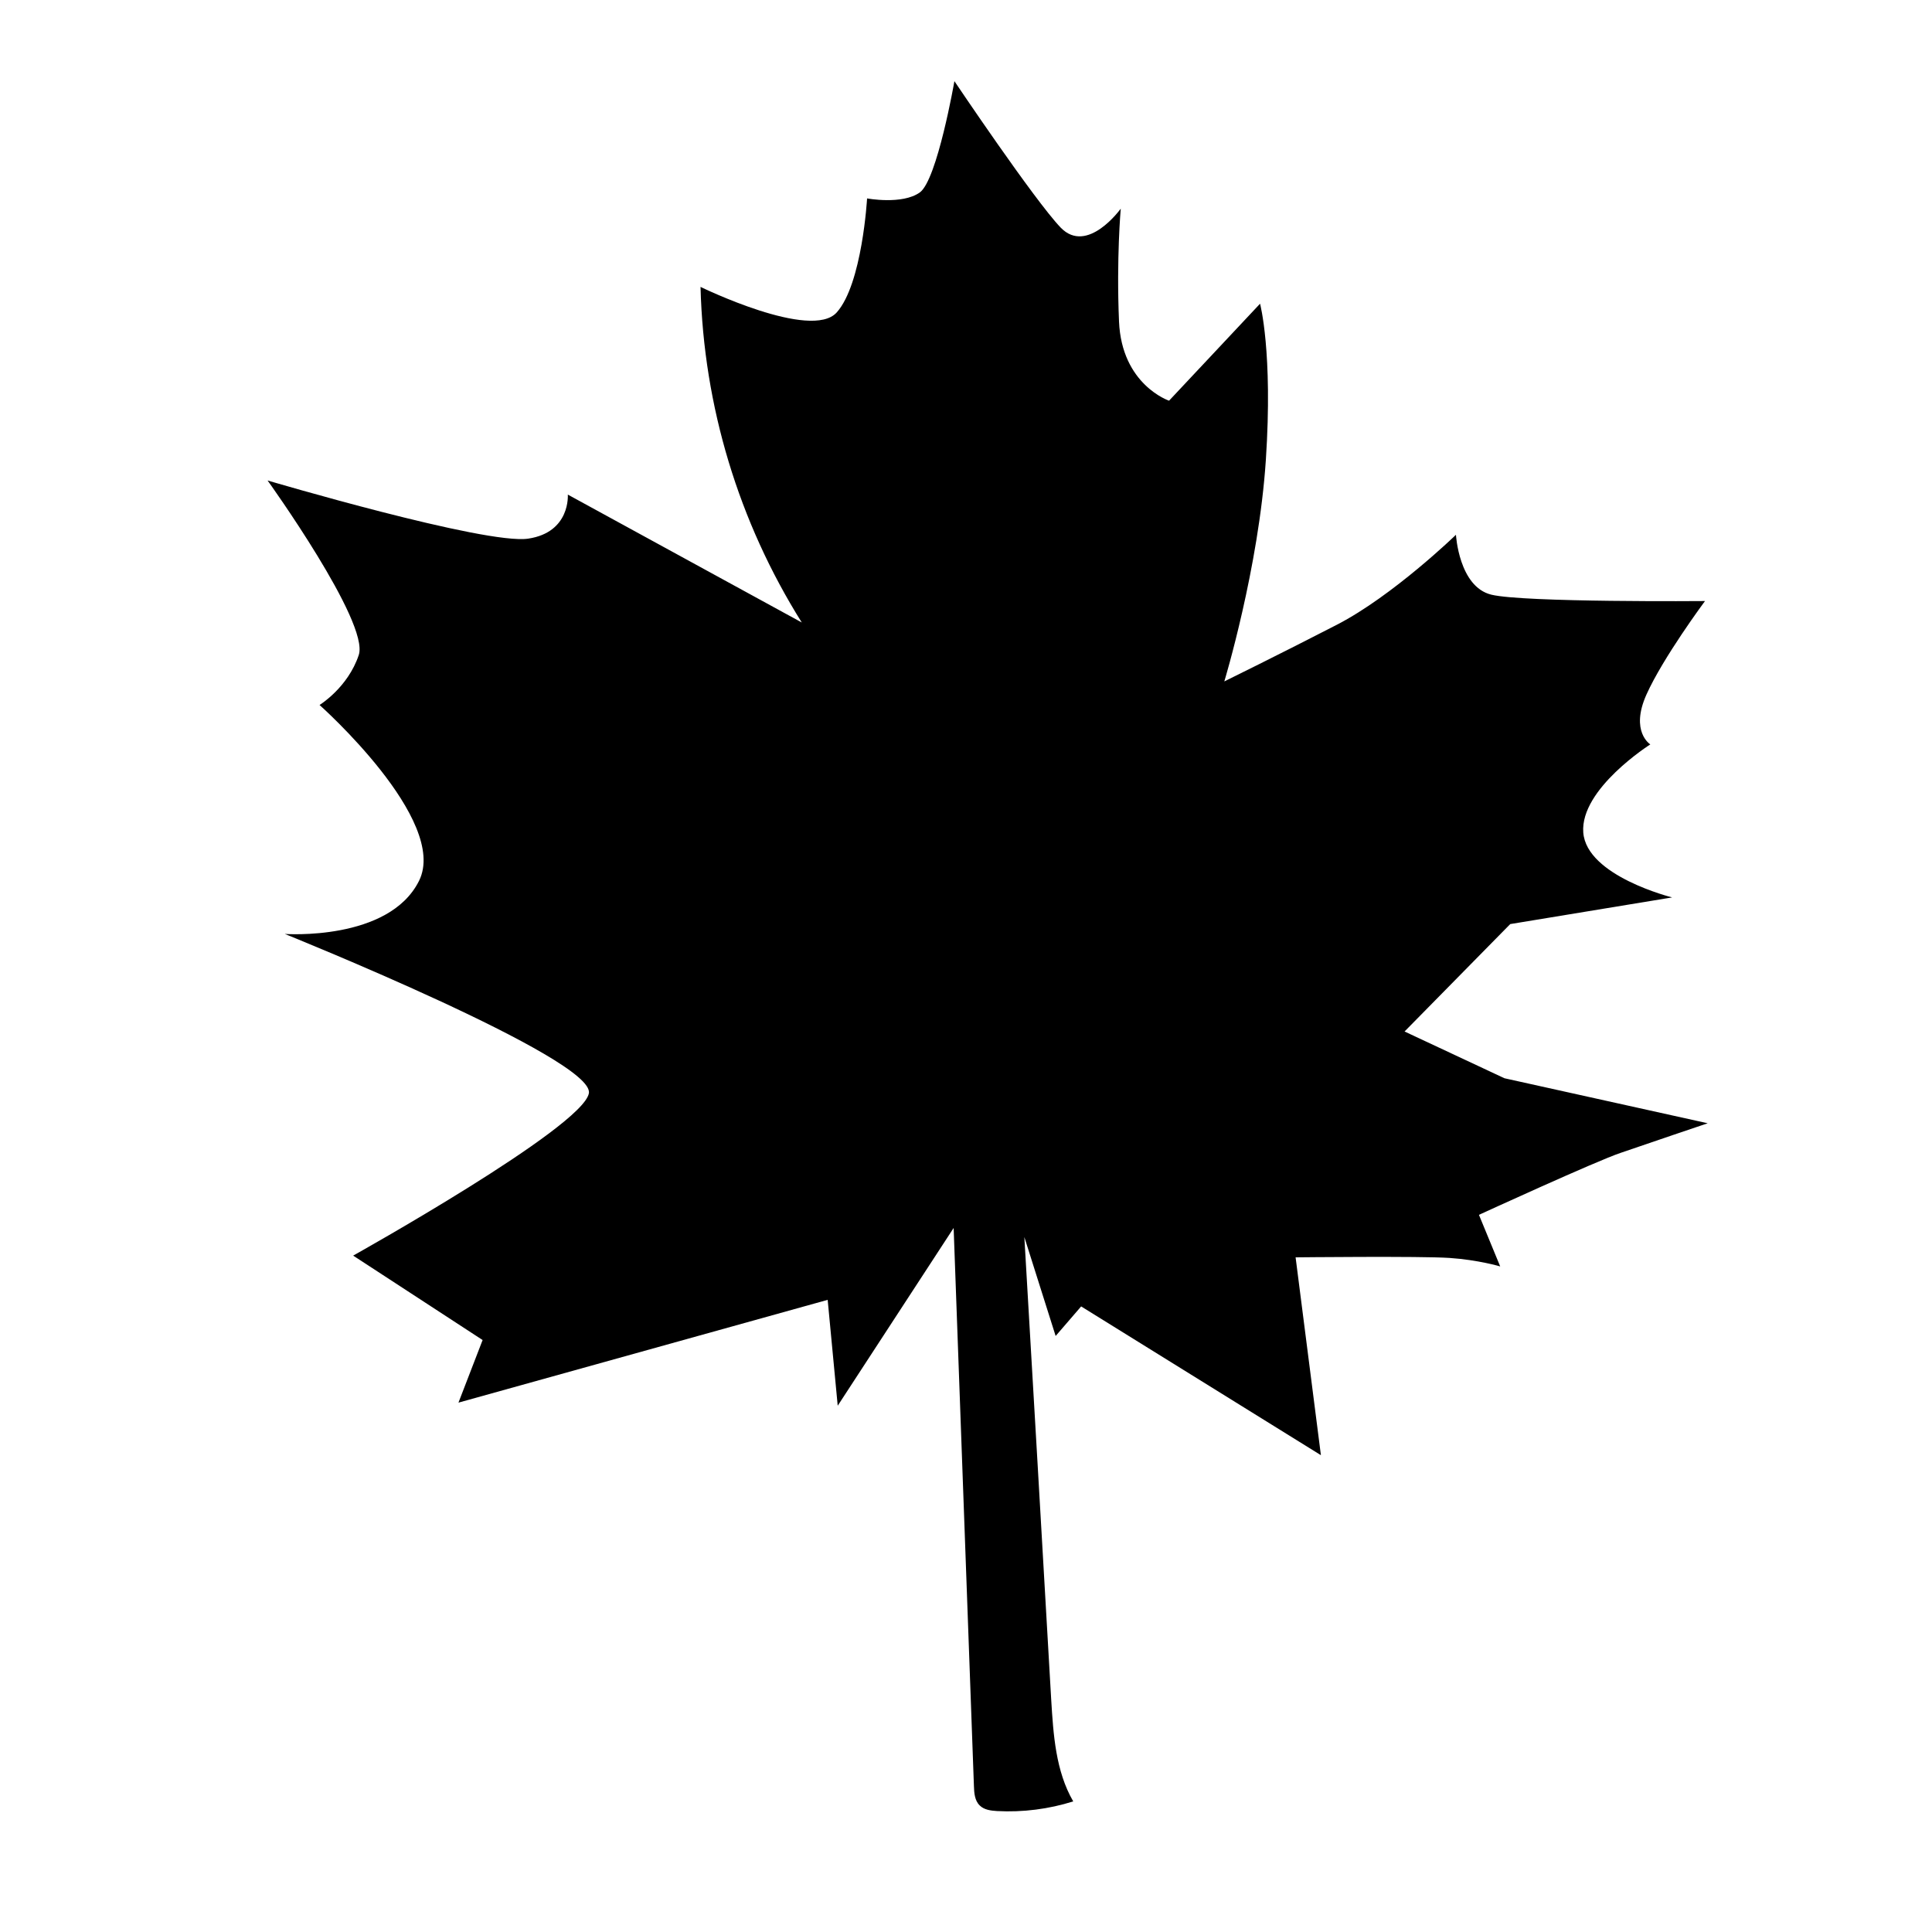
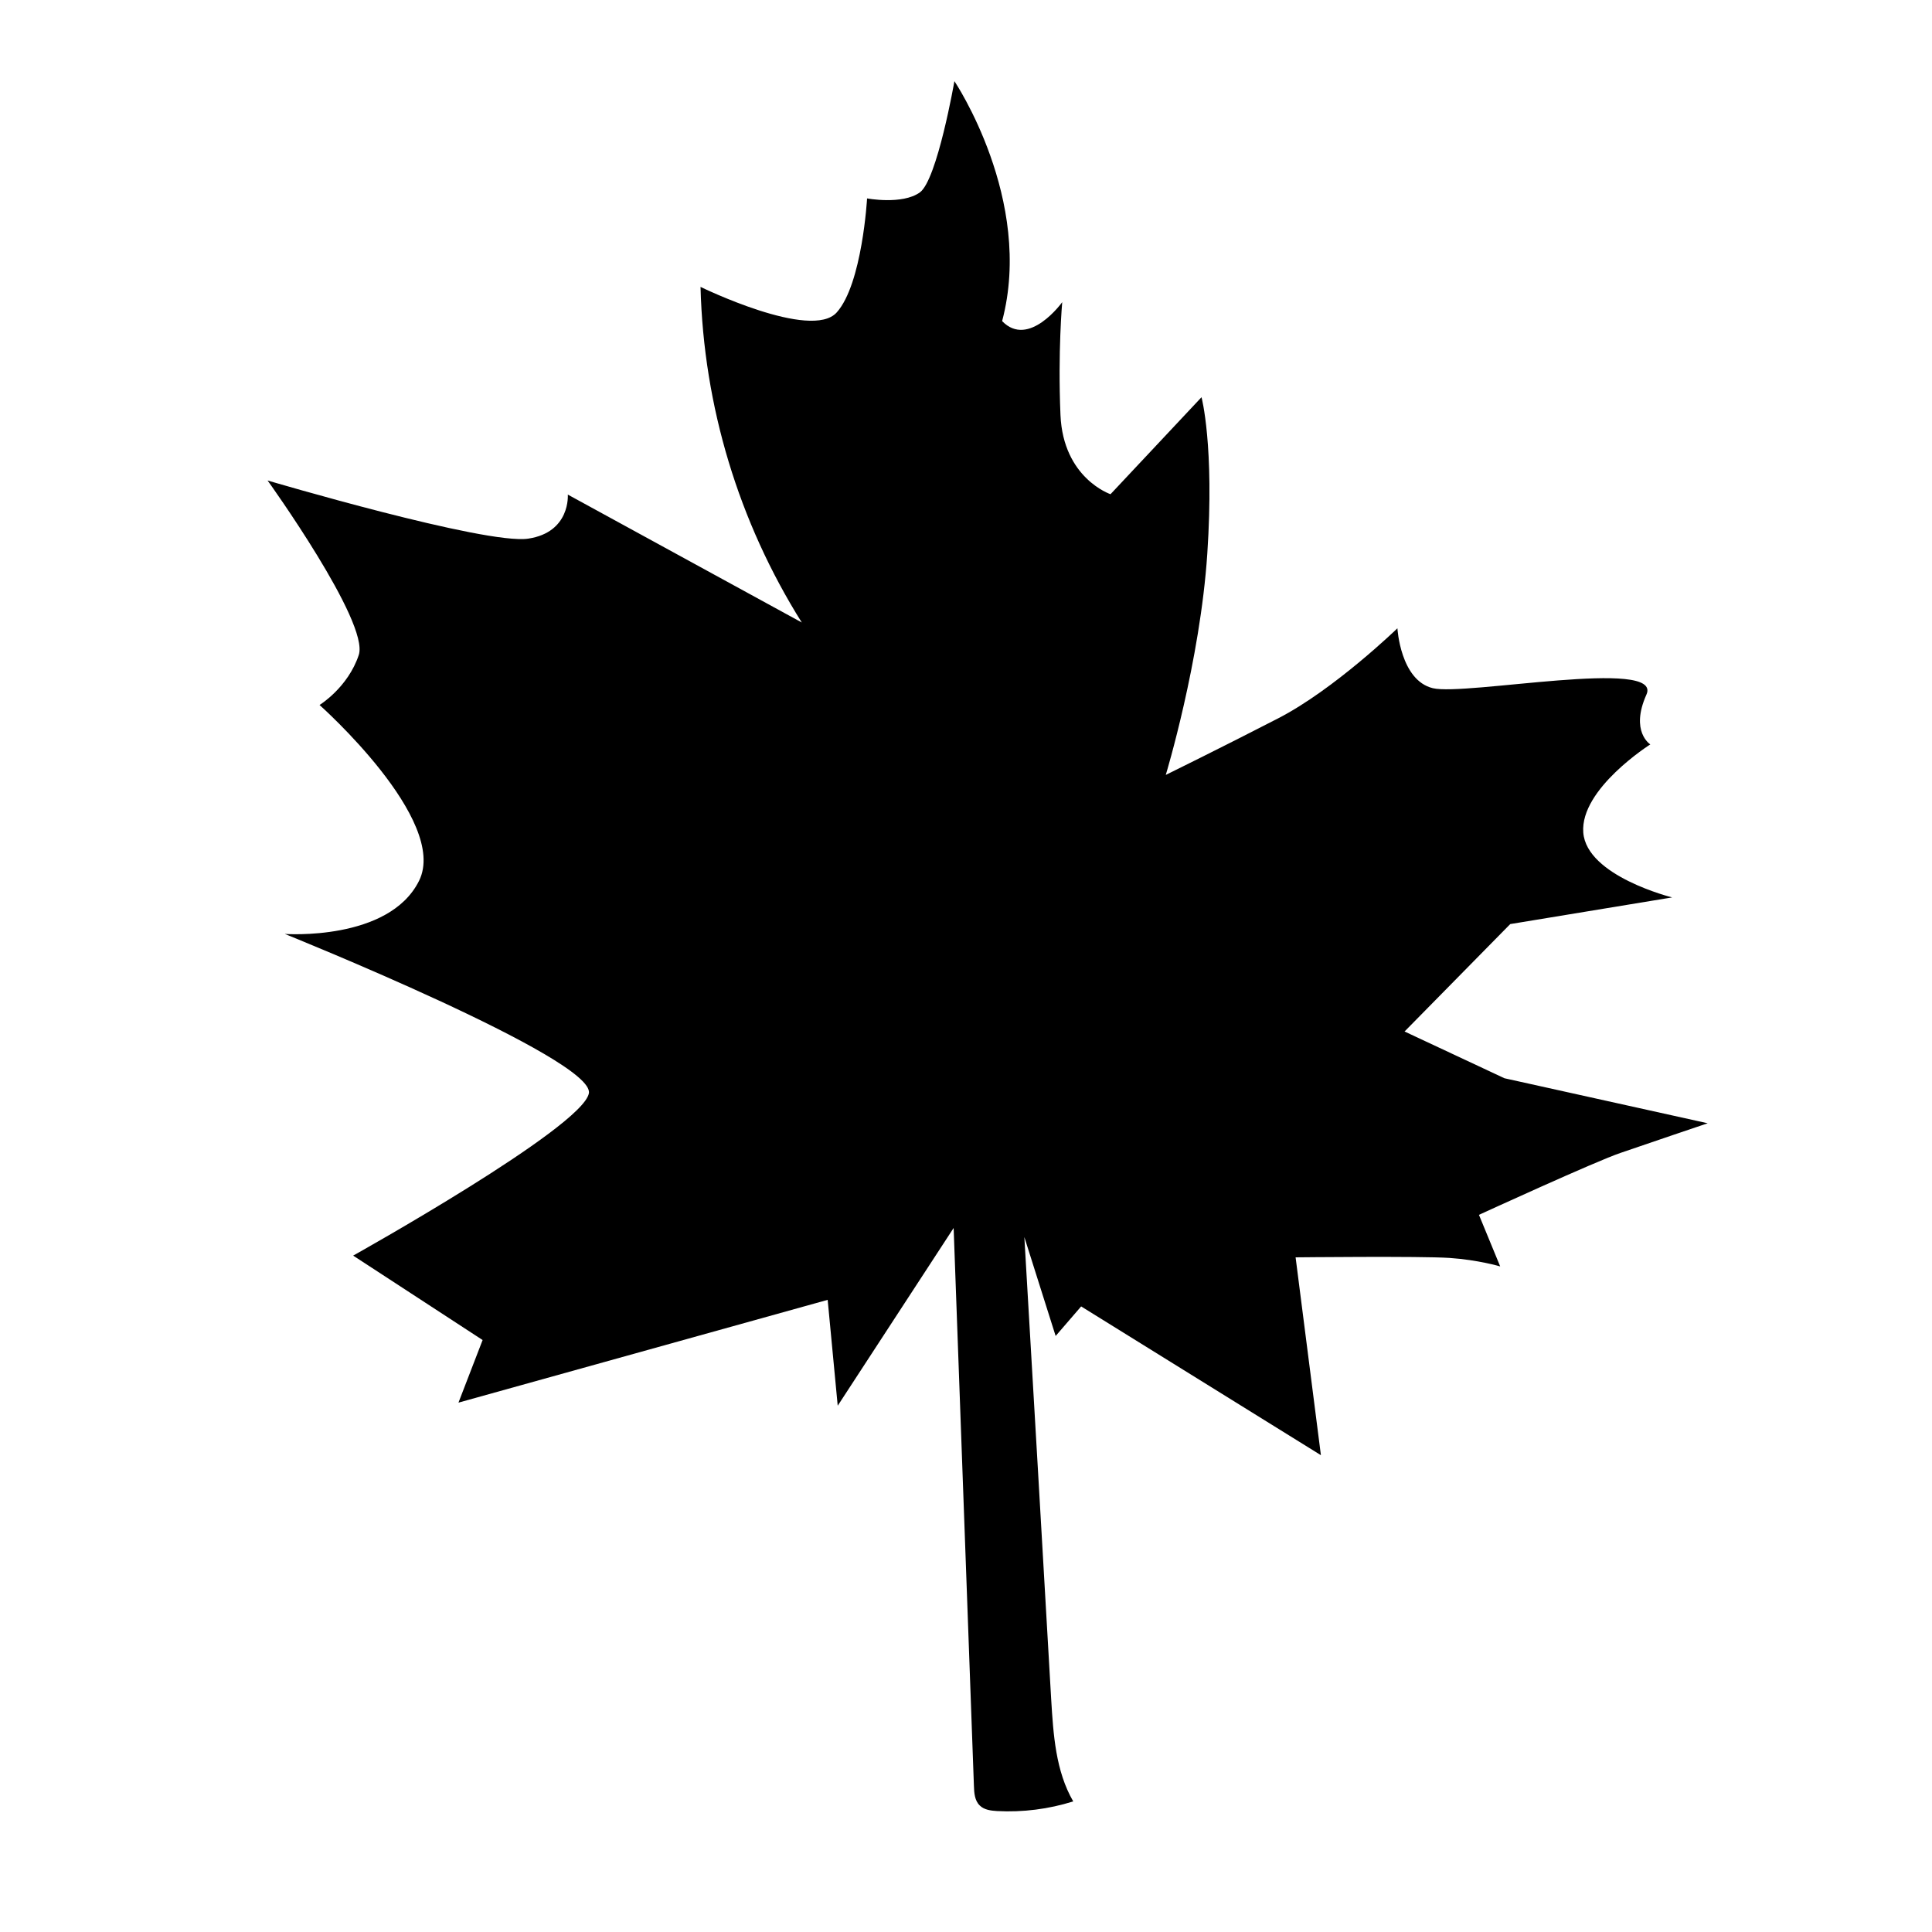
<svg xmlns="http://www.w3.org/2000/svg" version="1.1" id="Layer_1" x="0px" y="0px" width="1000px" height="1000px" viewBox="0 0 1000 1000" style="enable-background:new 0 0 1000 1000;" xml:space="preserve">
-   <path d="M883.9,581.4l-105.2-23.3L727,533.9l54.7-55.6l83.8-13.8c0,0-44.3-11-46-33.6s34.7-45.6,34.7-45.6s-10.6-6.6-2-25.8  s30.3-48.4,30.3-48.4s-93.8,0.8-110.6-3.3s-18.3-31-18.3-31s-32.6,31.6-61.7,46.6s-58.2,29.3-58.2,29.3s17.8-58.6,21.5-114.6  c3.7-56-3-80.9-3-80.9l-47.1,50.2c0,0-24.5-8.2-25.9-41s0.9-58.4,0.9-58.4s-17.3,24.1-31.1,9.8C535.3,103.5,494,42,494,42  s-8.9,51.1-17.9,57.6c-9.1,6.5-27.3,3.1-27.3,3.1s-2.5,44.2-15.7,59c-13.2,14.8-70.5-13.2-70.5-13.2l0,0.3  c1.6,61.4,19.7,121.3,52.4,173.4v0L293.9,256c0,0,1.5,19.5-20.5,22.8c-22,3.3-134.9-30.1-134.9-30.1s52.8,73.4,47.2,90.3  c-5.6,16.9-20.3,25.9-20.3,25.9s67.1,59.6,51.5,91s-69.5,27.5-69.5,27.5s160.8,64.7,157.4,82.5c-3.4,17.8-122,84-122,84l67,43.7  L237.3,726l191.1-53.2l5.2,54.8l60-92c3.5,96.3,7,192.5,10.5,288.8c0.1,3.6,0.4,7.6,3,10.1c2.3,2.3,5.8,2.7,9,2.9  c13.3,0.7,26.7-1,39.4-5c-9.1-15.7-10.3-34.6-11.4-52.7c-4.6-79.8-9.2-159.6-13.9-239.4l16.2,51.2l13.2-15.3l124.1,77l-13.1-102.4  c0,0,64.7-0.7,79.6,0.3c14.9,1,26.3,4.4,26.3,4.4l-11-26.7c0,0,61-28,73.4-32.1C851.3,592.4,883.9,581.4,883.9,581.4z" />
+   <path d="M883.9,581.4l-105.2-23.3L727,533.9l54.7-55.6l83.8-13.8c0,0-44.3-11-46-33.6s34.7-45.6,34.7-45.6s-10.6-6.6-2-25.8  s-93.8,0.8-110.6-3.3s-18.3-31-18.3-31s-32.6,31.6-61.7,46.6s-58.2,29.3-58.2,29.3s17.8-58.6,21.5-114.6  c3.7-56-3-80.9-3-80.9l-47.1,50.2c0,0-24.5-8.2-25.9-41s0.9-58.4,0.9-58.4s-17.3,24.1-31.1,9.8C535.3,103.5,494,42,494,42  s-8.9,51.1-17.9,57.6c-9.1,6.5-27.3,3.1-27.3,3.1s-2.5,44.2-15.7,59c-13.2,14.8-70.5-13.2-70.5-13.2l0,0.3  c1.6,61.4,19.7,121.3,52.4,173.4v0L293.9,256c0,0,1.5,19.5-20.5,22.8c-22,3.3-134.9-30.1-134.9-30.1s52.8,73.4,47.2,90.3  c-5.6,16.9-20.3,25.9-20.3,25.9s67.1,59.6,51.5,91s-69.5,27.5-69.5,27.5s160.8,64.7,157.4,82.5c-3.4,17.8-122,84-122,84l67,43.7  L237.3,726l191.1-53.2l5.2,54.8l60-92c3.5,96.3,7,192.5,10.5,288.8c0.1,3.6,0.4,7.6,3,10.1c2.3,2.3,5.8,2.7,9,2.9  c13.3,0.7,26.7-1,39.4-5c-9.1-15.7-10.3-34.6-11.4-52.7c-4.6-79.8-9.2-159.6-13.9-239.4l16.2,51.2l13.2-15.3l124.1,77l-13.1-102.4  c0,0,64.7-0.7,79.6,0.3c14.9,1,26.3,4.4,26.3,4.4l-11-26.7c0,0,61-28,73.4-32.1C851.3,592.4,883.9,581.4,883.9,581.4z" />
</svg>